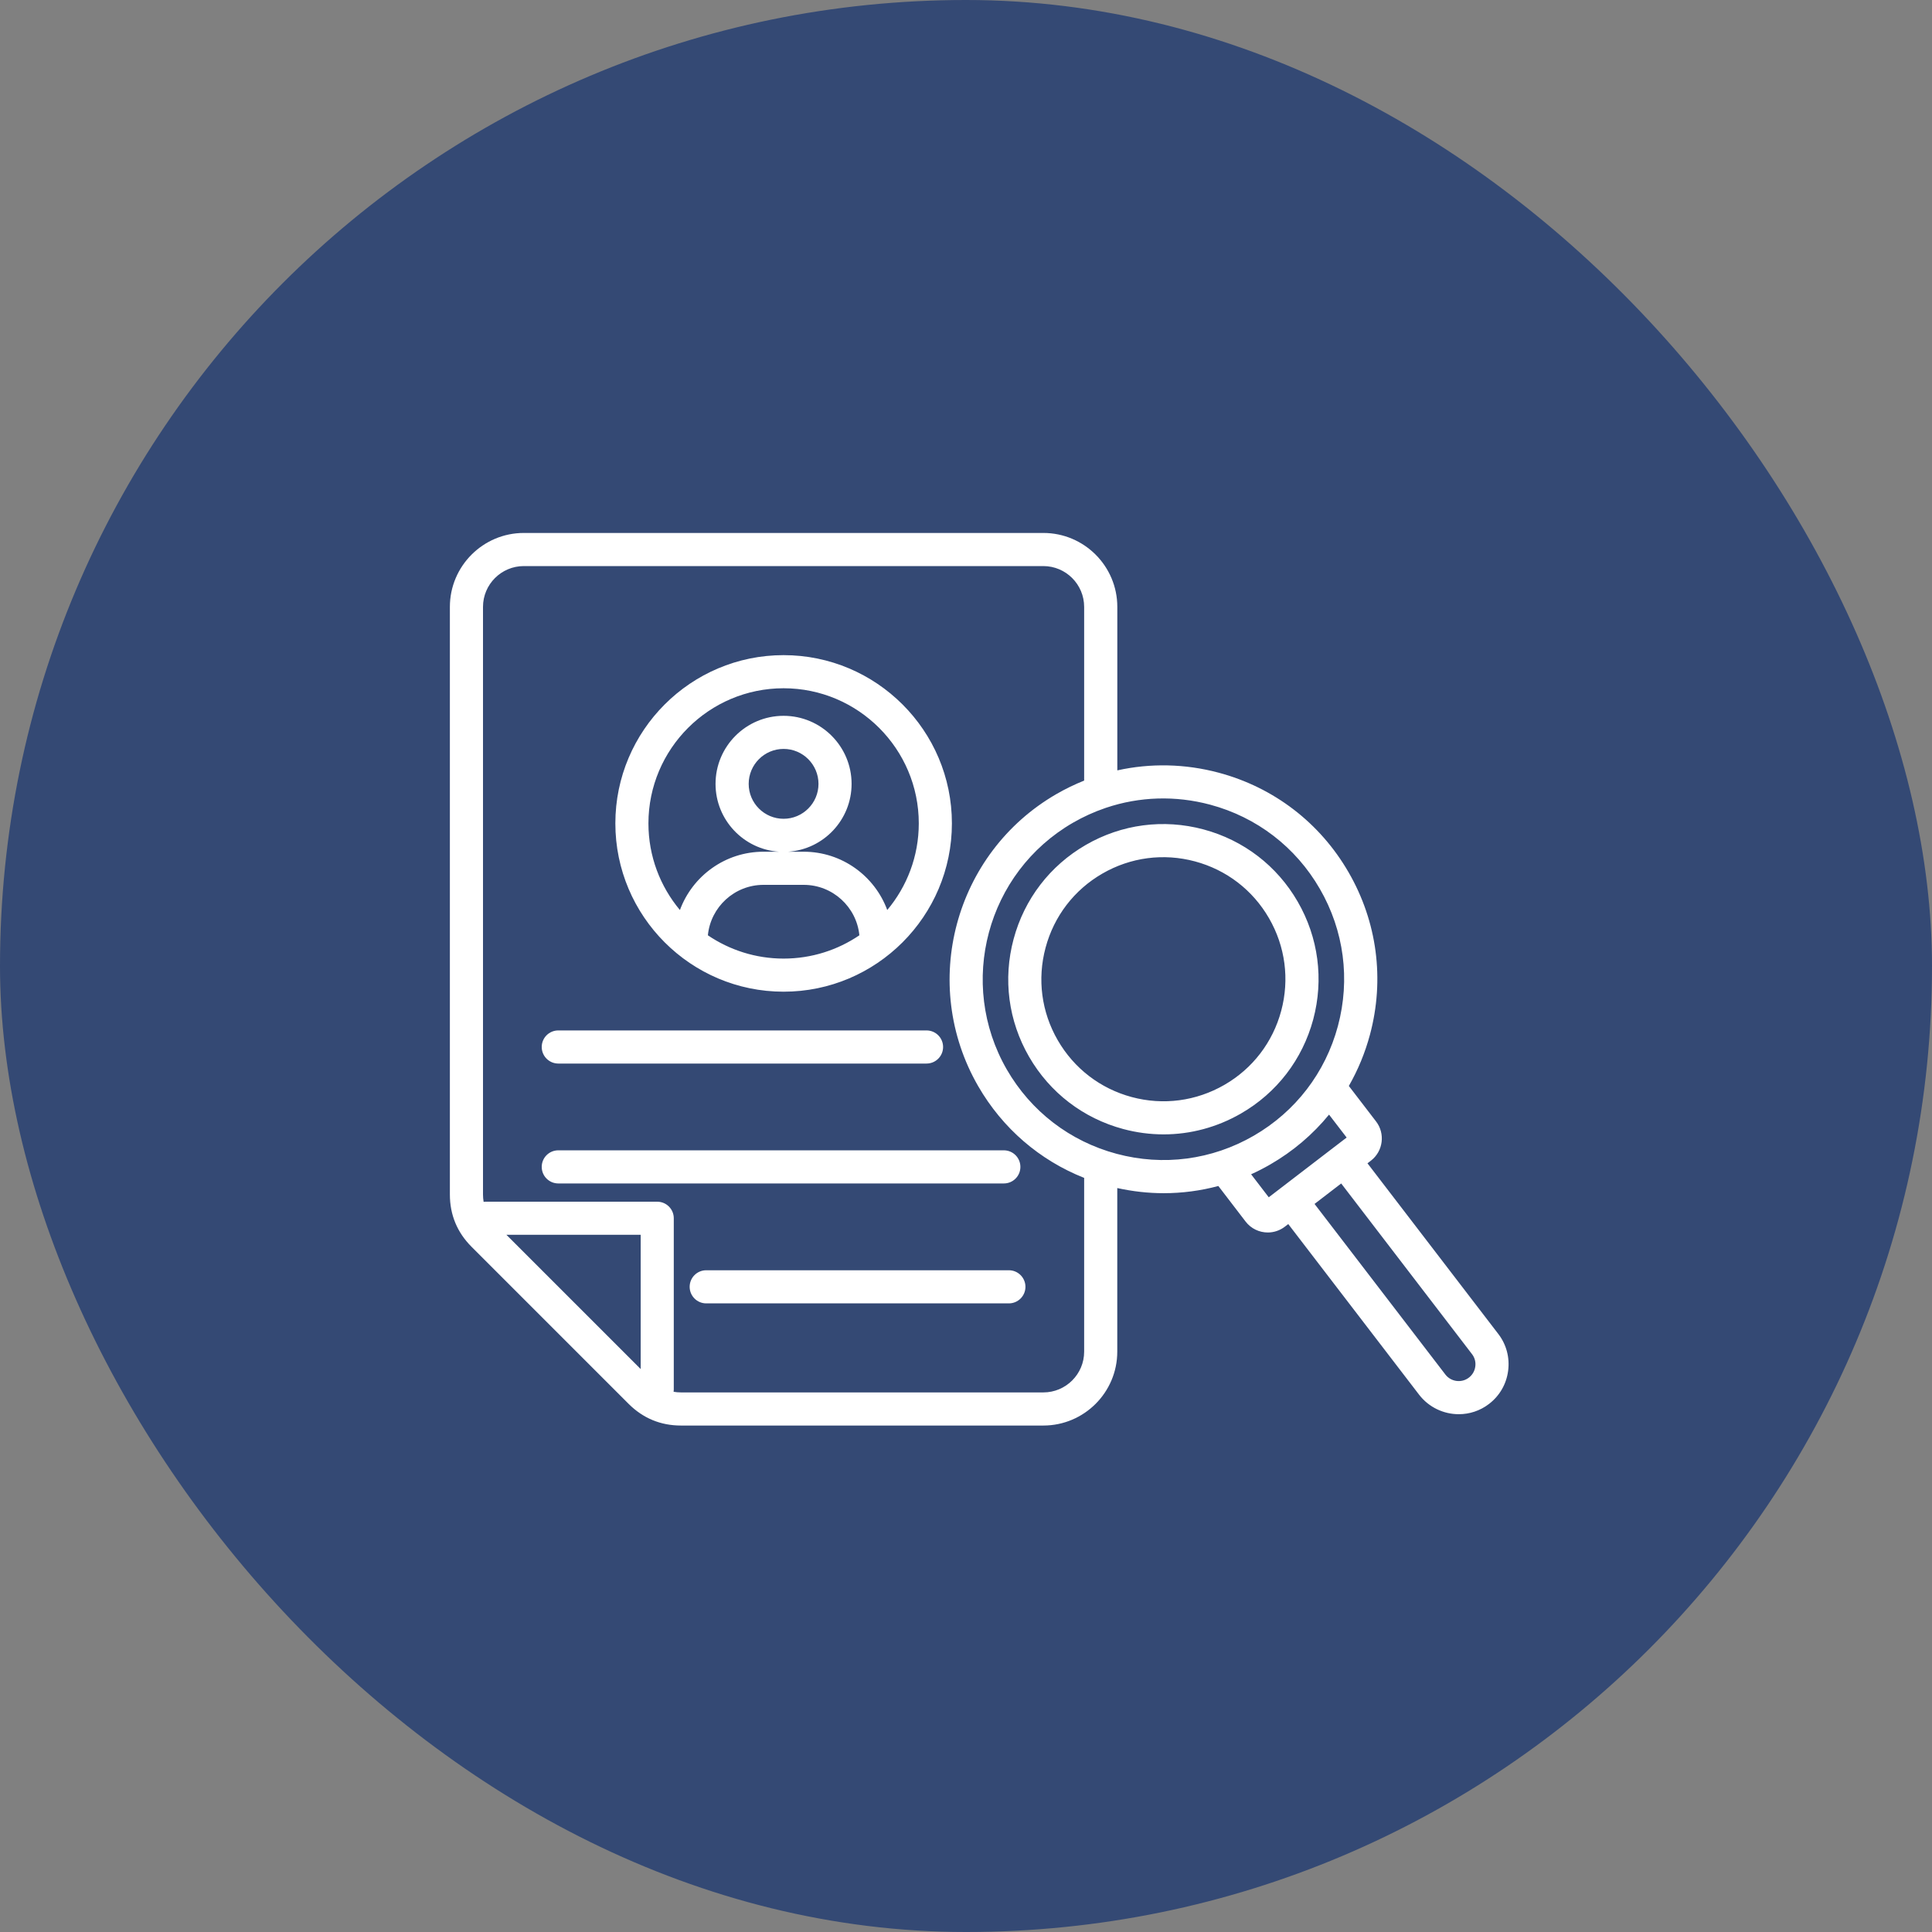
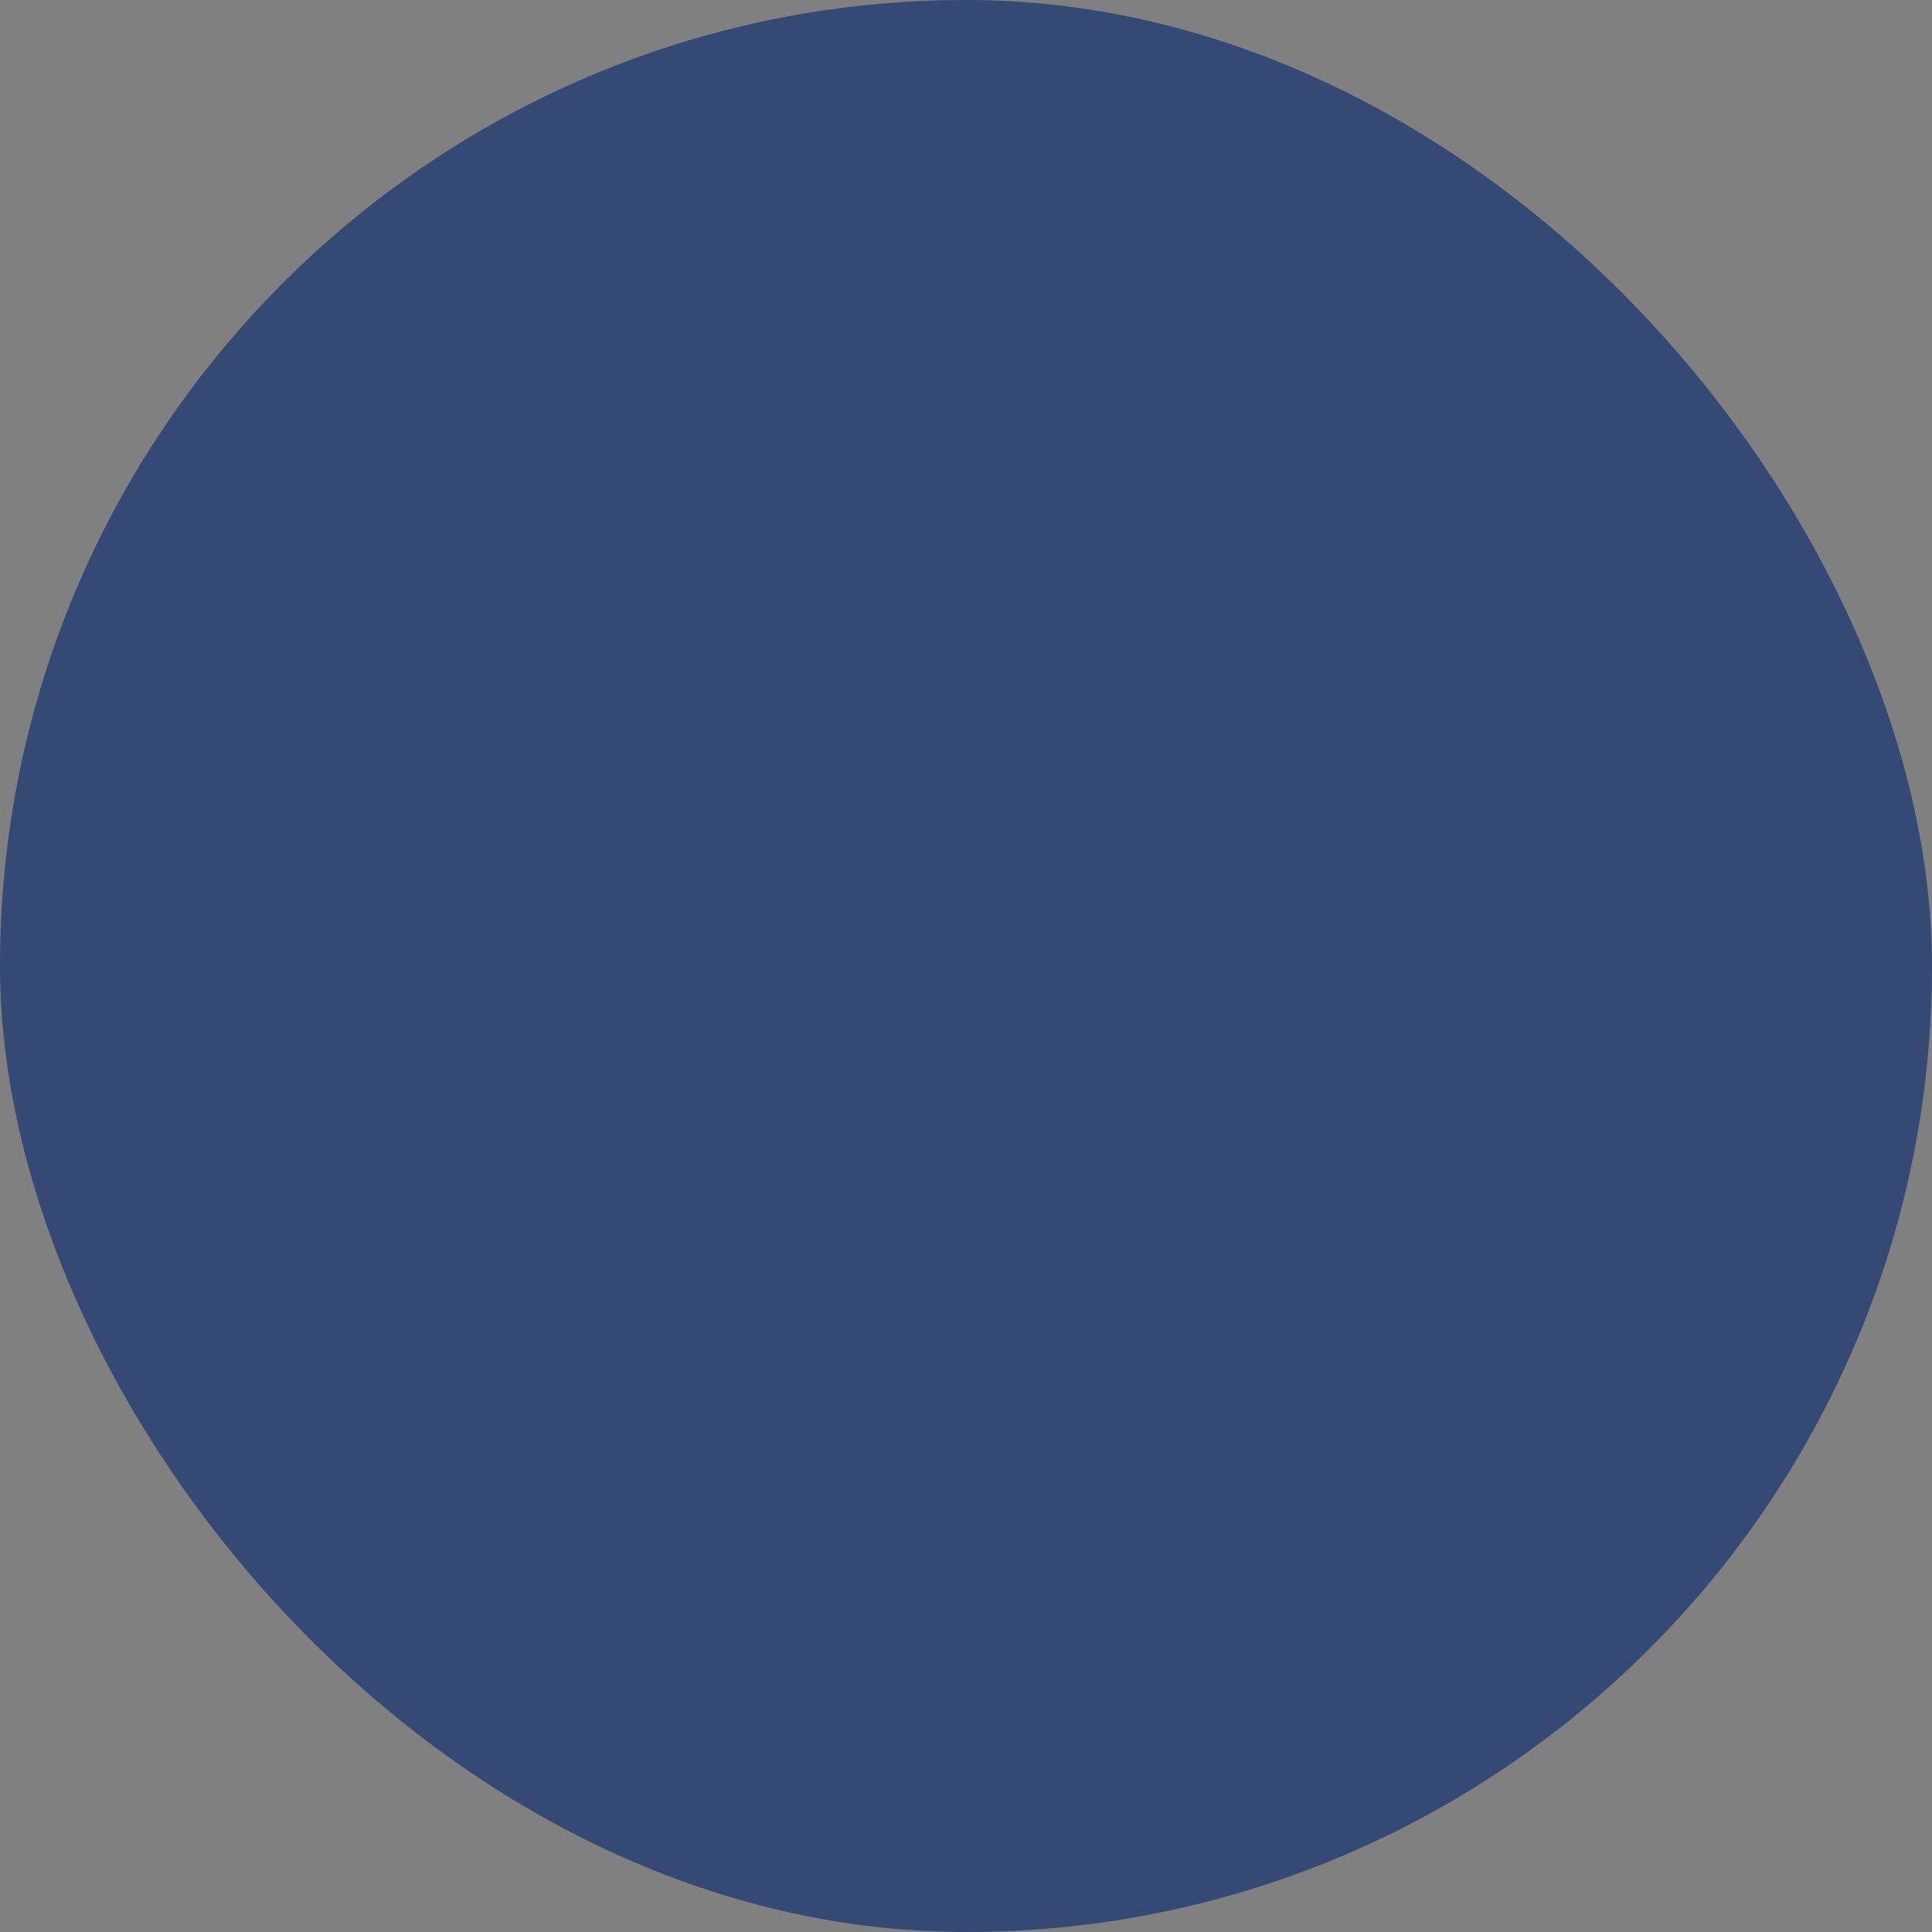
<svg xmlns="http://www.w3.org/2000/svg" width="91" height="91" viewBox="0 0 91 91" fill="none">
  <rect x="0" y="0" width="91" height="91" fill="#808080" stroke="none" />
  <rect width="91" height="91" rx="45.5" fill="#344974" />
  <g clip-path="url(#clip0_35_37)">
-     <path d="M70.572 62.831L64.41 54.793L64.576 54.666C65.147 54.224 65.255 53.398 64.816 52.824L63.532 51.15C63.962 50.4 64.298 49.589 64.528 48.731C65.224 46.132 64.867 43.418 63.521 41.088C62.177 38.759 60.005 37.092 57.406 36.396C55.818 35.971 54.187 35.94 52.627 36.286V28.586C52.627 26.665 51.065 25.103 49.144 25.103H24.672C22.752 25.103 21.19 26.665 21.19 28.586V56.264C21.19 57.22 21.534 58.048 22.21 58.725L29.613 66.128C30.291 66.803 31.119 67.145 32.073 67.145H49.142C51.063 67.145 52.625 65.584 52.625 63.665V55.959C53.352 56.119 54.084 56.201 54.812 56.201C55.682 56.201 56.546 56.087 57.386 55.862L58.668 57.535C58.926 57.873 59.319 58.052 59.715 58.052C59.994 58.052 60.277 57.963 60.516 57.78L60.679 57.655L66.842 65.693C67.305 66.294 68.005 66.611 68.711 66.611C69.21 66.611 69.713 66.453 70.136 66.126C70.634 65.745 70.954 65.191 71.035 64.567C71.117 63.942 70.953 63.325 70.572 62.831ZM23.853 58.161H30.177V64.484L23.853 58.161ZM49.143 65.585H32.074C31.954 65.585 31.839 65.574 31.728 65.555C31.732 65.522 31.736 65.488 31.736 65.453V57.382C31.736 56.951 31.387 56.602 30.956 56.602H22.881C22.846 56.602 22.813 56.604 22.779 56.609C22.761 56.498 22.75 56.383 22.75 56.264V28.586C22.75 27.525 23.613 26.663 24.672 26.663H49.142C50.203 26.663 51.065 27.526 51.065 28.586V36.767C50.619 36.946 50.183 37.157 49.76 37.401C44.952 40.179 43.298 46.35 46.074 51.16C47.22 53.145 48.967 54.649 51.065 55.48V63.665C51.066 64.723 50.203 65.585 49.143 65.585ZM52.594 54.346C50.398 53.758 48.562 52.349 47.424 50.379C45.079 46.314 46.477 41.098 50.54 38.751C51.029 38.469 51.538 38.238 52.061 38.06C52.075 38.056 52.088 38.051 52.102 38.046C53.672 37.519 55.362 37.463 56.999 37.901C59.195 38.489 61.031 39.897 62.167 41.867C63.305 43.836 63.606 46.129 63.018 48.326C62.43 50.522 61.021 52.358 59.052 53.495C57.084 54.632 54.79 54.935 52.594 54.346ZM58.929 55.31C59.236 55.172 59.538 55.017 59.833 54.846C60.906 54.227 61.839 53.431 62.6 52.5L63.429 53.58L62.847 54.026C62.845 54.028 62.844 54.028 62.842 54.029C62.84 54.03 62.839 54.032 62.837 54.033L59.76 56.394L58.929 55.31ZM69.489 64.362C69.462 64.573 69.354 64.76 69.187 64.888C68.842 65.154 68.344 65.087 68.079 64.742L61.917 56.707L63.172 55.743L69.335 63.783C69.462 63.947 69.517 64.153 69.489 64.362ZM61.855 48.015C62.359 46.13 62.1 44.161 61.124 42.47C60.149 40.781 58.574 39.572 56.689 39.067C54.803 38.561 52.834 38.82 51.145 39.796C49.456 40.772 48.247 42.348 47.742 44.232C47.236 46.118 47.495 48.086 48.471 49.775C49.447 51.465 51.023 52.674 52.907 53.179C53.536 53.348 54.174 53.431 54.808 53.431C56.074 53.431 57.324 53.098 58.451 52.448C60.14 51.476 61.349 49.9 61.855 48.015ZM57.67 51.099C56.34 51.866 54.792 52.071 53.31 51.674C51.827 51.276 50.589 50.326 49.821 48.995C49.054 47.667 48.85 46.12 49.248 44.636C49.645 43.154 50.595 41.914 51.924 41.147C53.253 40.379 54.802 40.176 56.285 40.573C57.767 40.971 59.006 41.921 59.772 43.249C60.54 44.58 60.744 46.128 60.347 47.611C59.95 49.093 59 50.333 57.67 51.099ZM36.908 46.71C41.279 46.71 44.836 43.154 44.836 38.782C44.836 34.412 41.28 30.858 36.908 30.858C32.538 30.858 28.984 34.412 28.984 38.782C28.984 43.154 32.538 46.71 36.908 46.71ZM33.342 44.054C33.472 42.722 34.597 41.678 35.962 41.678H37.856C39.221 41.678 40.347 42.722 40.478 44.054C39.459 44.746 38.23 45.151 36.908 45.151C35.588 45.151 34.36 44.745 33.342 44.054ZM36.908 32.418C40.419 32.418 43.276 35.273 43.276 38.782C43.276 40.334 42.718 41.757 41.791 42.863C41.2 41.262 39.659 40.117 37.855 40.117H37.127C38.792 40.005 40.111 38.615 40.111 36.922C40.111 35.154 38.674 33.716 36.907 33.716C35.141 33.716 33.703 35.154 33.703 36.922C33.703 38.616 35.024 40.005 36.688 40.117H35.96C34.157 40.117 32.616 41.262 32.025 42.864C31.1 41.758 30.542 40.335 30.542 38.783C30.543 35.273 33.398 32.418 36.908 32.418ZM36.908 38.566C36.002 38.566 35.264 37.829 35.264 36.922C35.264 36.014 36.002 35.275 36.908 35.275C37.815 35.275 38.552 36.014 38.552 36.922C38.552 37.829 37.814 38.566 36.908 38.566ZM25.516 49.315C25.516 48.884 25.864 48.535 26.296 48.535H43.641C44.071 48.535 44.421 48.883 44.421 49.315C44.421 49.746 44.072 50.095 43.641 50.095H26.296C25.866 50.095 25.516 49.745 25.516 49.315ZM47.282 55.742H26.296C25.866 55.742 25.516 55.394 25.516 54.962C25.516 54.531 25.864 54.182 26.296 54.182H47.282C47.713 54.182 48.062 54.531 48.062 54.962C48.062 55.394 47.714 55.742 47.282 55.742ZM48.3 60.611C48.3 61.041 47.951 61.391 47.52 61.391H33.264C32.834 61.391 32.484 61.042 32.484 60.611C32.484 60.179 32.833 59.831 33.264 59.831H47.52C47.95 59.831 48.3 60.181 48.3 60.611Z" fill="white" />
-   </g>
+     </g>
  <defs>
    <clipPath id="clip0_35_37">
-       <rect width="49.863" height="49.863" fill="white" transform="translate(21.192 21.192)" />
-     </clipPath>
+       </clipPath>
  </defs>
</svg>